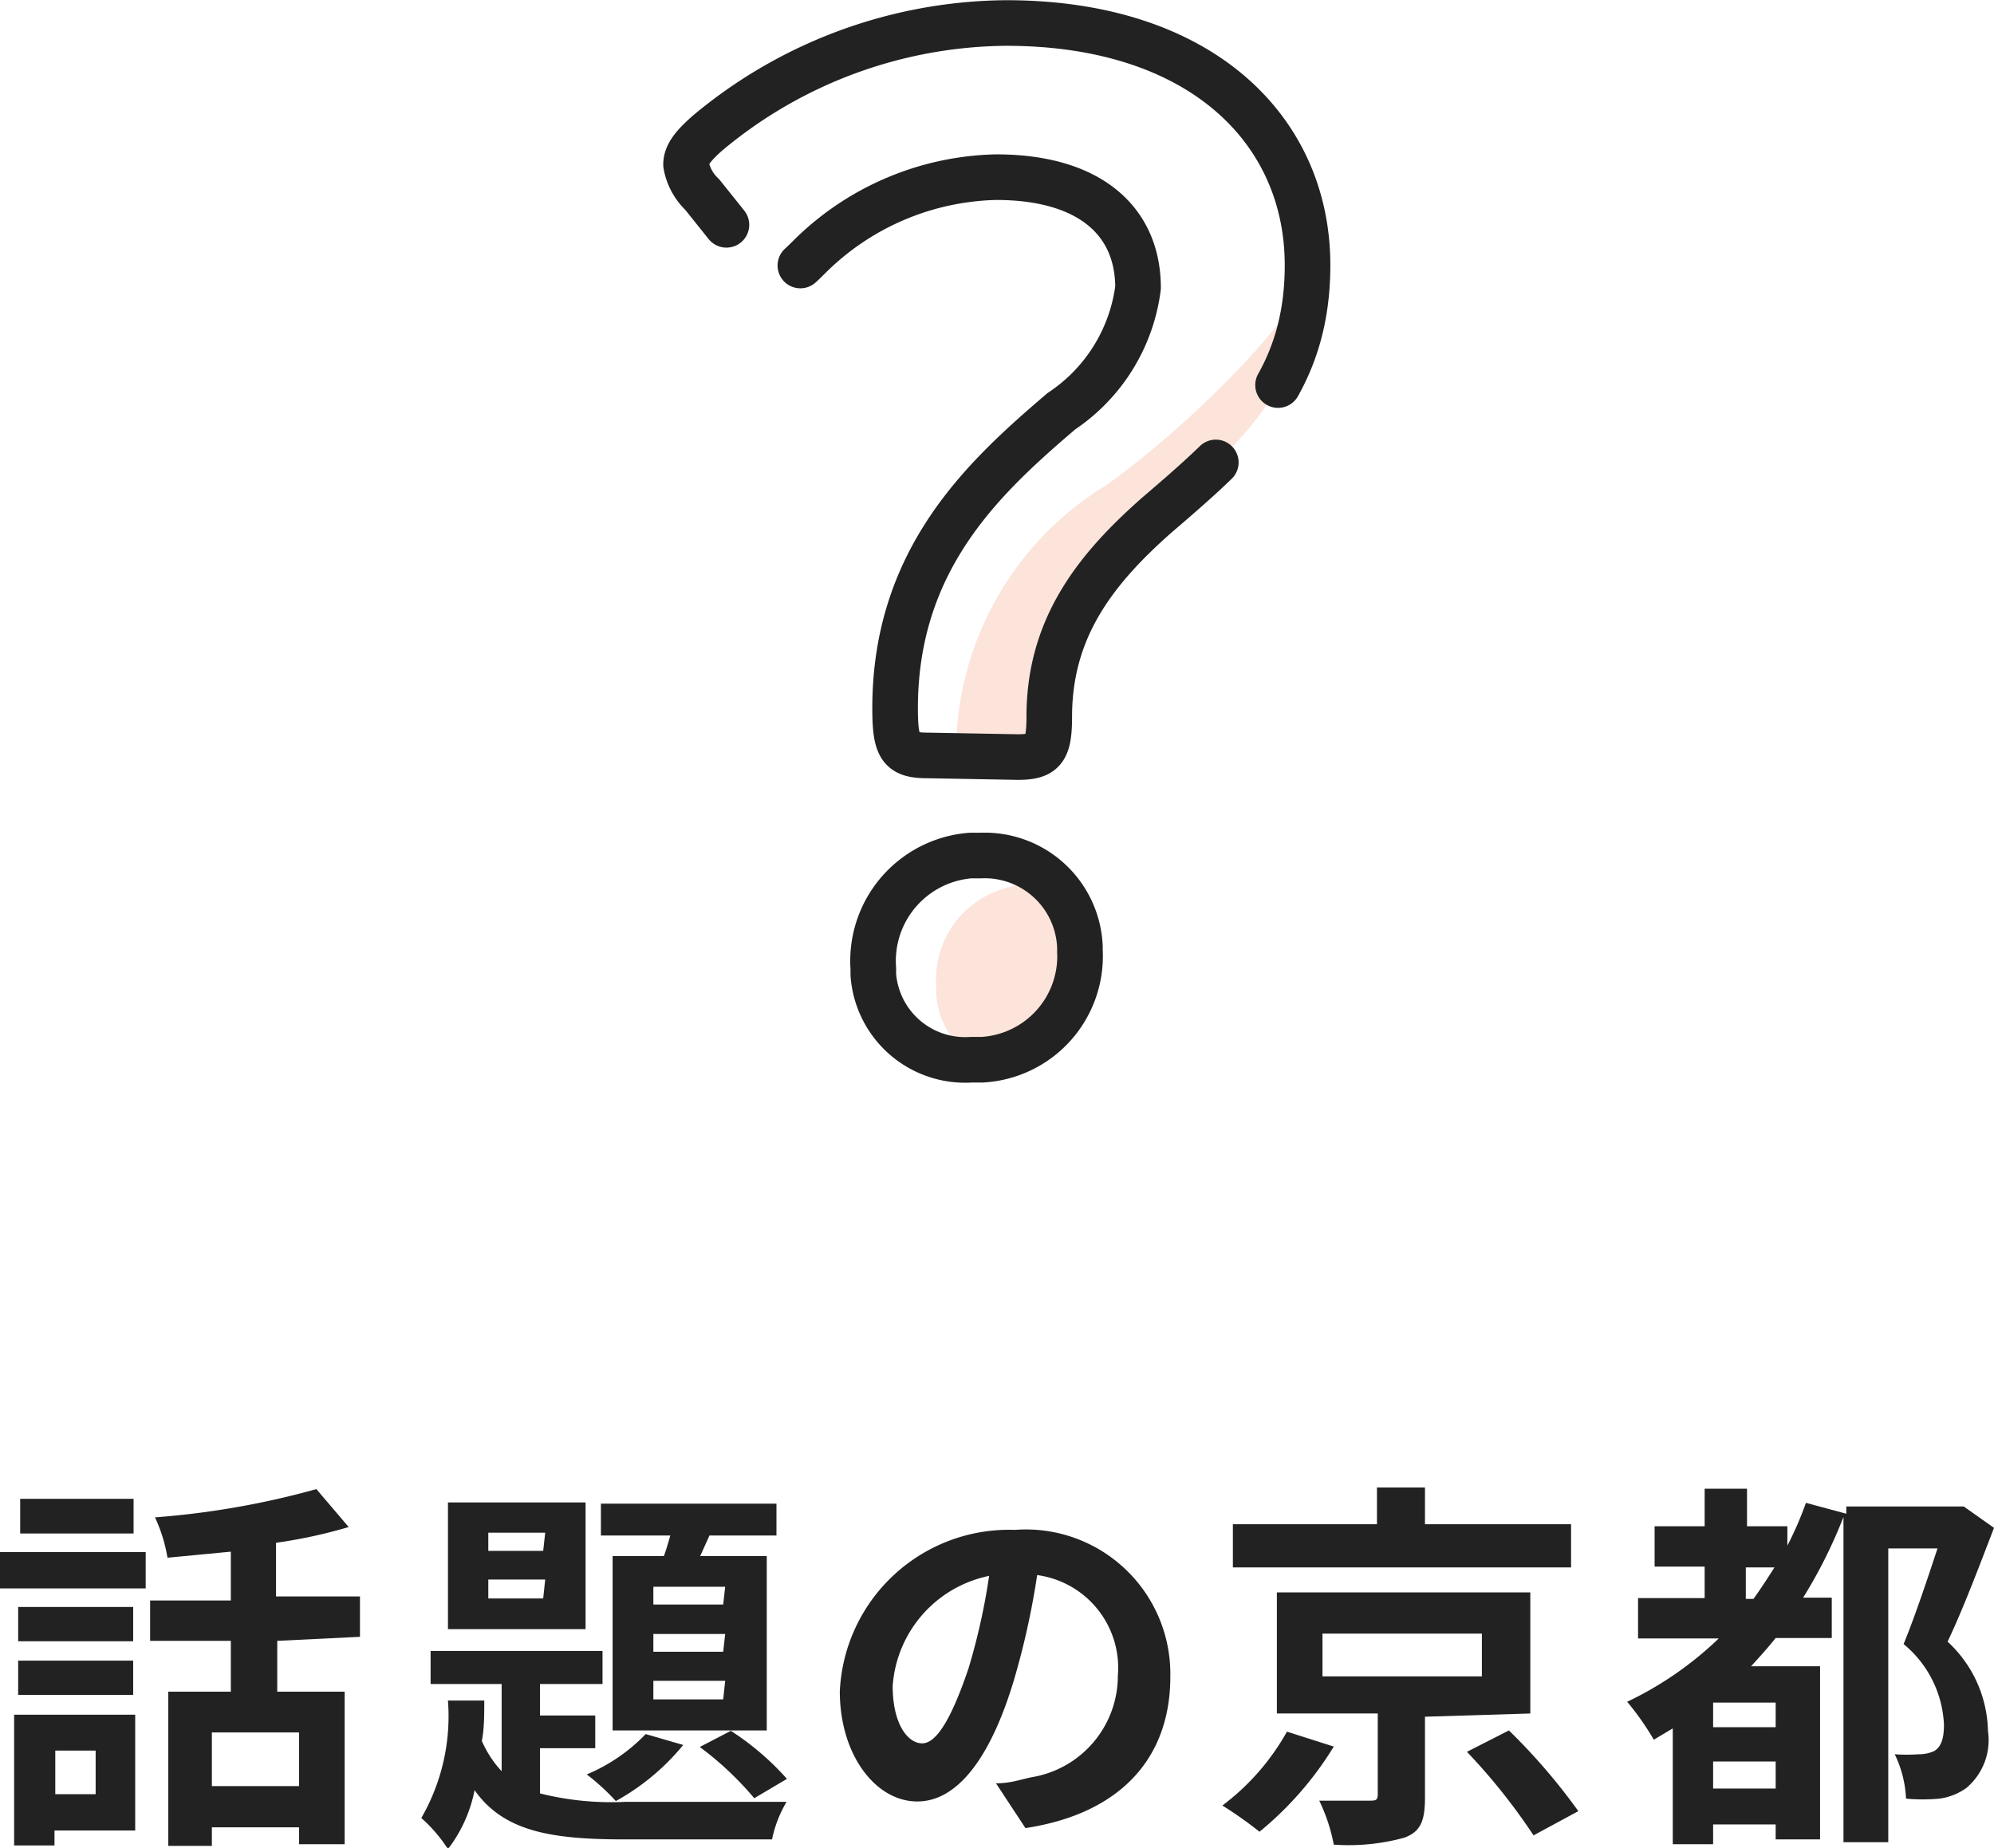
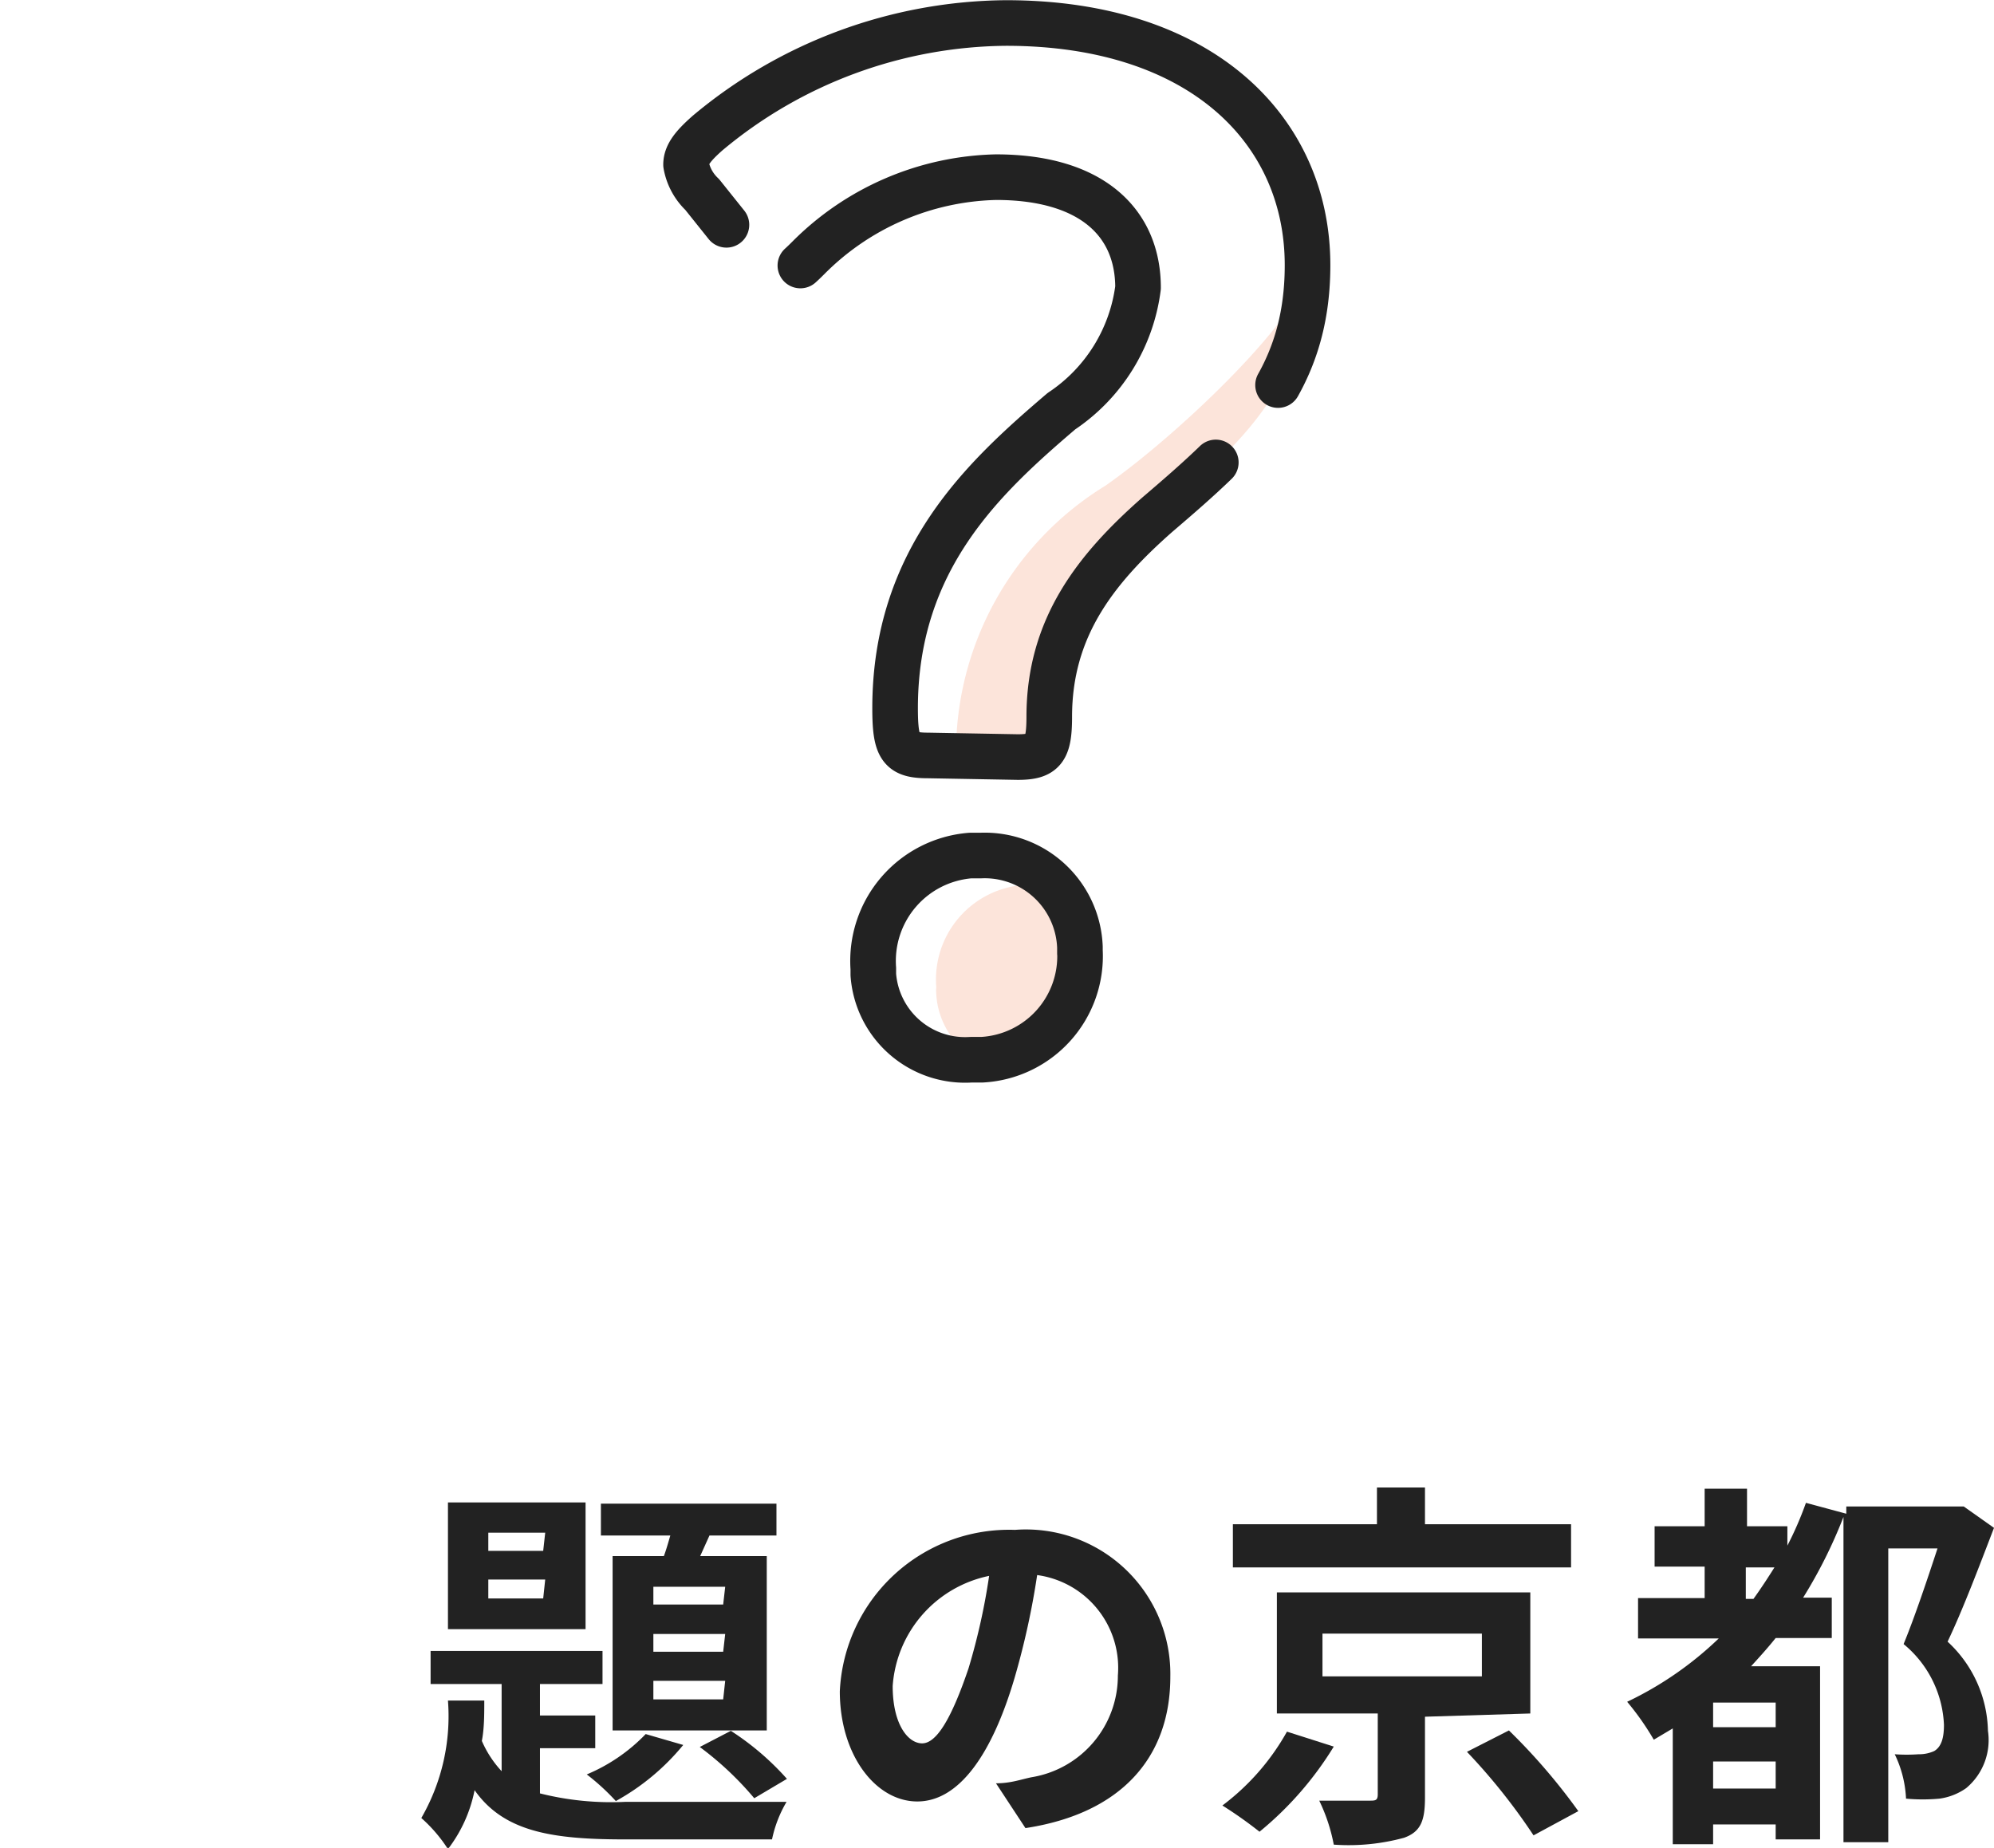
<svg xmlns="http://www.w3.org/2000/svg" width="49.41" height="45.79" viewBox="0 0 49.41 45.79">
  <defs>
    <style>.cls-1{opacity:0.15;}.cls-2{fill:#e84709;}.cls-3{fill:none;stroke:#222;stroke-linecap:round;stroke-linejoin:round;stroke-width:1.13px;stroke-dasharray:24.69 2.47;}.cls-4{isolation:isolate;}.cls-5{fill:#222;}</style>
  </defs>
  <g id="レイヤー_2" data-name="レイヤー 2">
    <g id="EA9612">
      <g class="cls-1">
        <path class="cls-2" d="M32.4,6.63c0,1.06-3.09,4.06-5,5.4a7.76,7.76,0,0,0-3.71,6.62v.08h1.54c.64,0,.78-.14.78-1,0-2.17,1.14-3.62,2.67-5C30.79,11,32.39,9.53,32.4,6.63" />
        <path class="cls-2" d="M26.78,23.56h0v-.15A2.32,2.32,0,0,0,26.2,22a2.05,2.05,0,0,0-.6-.07h-.24a2.35,2.35,0,0,0-2.16,2.53,1,1,0,0,0,0,.17,2,2,0,0,0,1.09,1.67h.06A2.57,2.57,0,0,0,26.78,23.56Z" />
      </g>
    </g>
    <g id="_222222" data-name="222222">
      <g id="グループ_31" data-name="グループ 31">
        <path id="パス_144" data-name="パス 144" class="cls-3" d="M23,18.72c-.68,0-.82-.17-.82-1.17,0-3.7,2.2-5.72,4.12-7.36A4.34,4.34,0,0,0,28.2,7.13c0-1.63-1.17-2.74-3.52-2.74a6.77,6.77,0,0,0-4.65,2c-.32.32-.5.46-.71.46s-.4-.18-.72-.53L17.4,4.82A1.34,1.34,0,0,1,17,4.08c0-.25.18-.47.53-.78A11.66,11.66,0,0,1,24.93.57c4.84,0,7.47,2.66,7.47,6,0,2.92-1.6,4.37-3.73,6.19-1.53,1.35-2.67,2.8-2.67,5,0,.82-.14,1-.78,1Zm3.76,4.84a2.57,2.57,0,0,1-2.43,2.7h-.27a2.28,2.28,0,0,1-2.42-2.11V24a2.62,2.62,0,0,1,2.41-2.8h.26a2.36,2.36,0,0,1,2.45,2.27v.15Z" />
      </g>
      <g id="MKYOTOメルマガ会員登録" class="cls-4">
        <g class="cls-4">
-           <path class="cls-5" d="M0,38.46H3.61v.9H0Zm3.35,6.9h-2v.37h-1V42.49H3.35ZM3.3,40.67H.45v-.85H3.3Zm-2.85.48H3.3V42H.45ZM3.31,38H.5v-.86H3.31ZM1.37,43.38v1.08h1V43.38Zm5.5-2.72v1.26H8.54V45.7H7.41v-.42H5.25v.46H4.17V41.92H5.72V40.66h-2v-1h2V38.45l-1.57.15a3.78,3.78,0,0,0-.31-1,20.69,20.69,0,0,0,4-.7l.8.94a12.33,12.33,0,0,1-1.8.39v1.33H8.92v1Zm.54,2.27H5.25v1.33H7.41Z" />
          <path class="cls-5" d="M13.38,44.44a7.22,7.22,0,0,0,2.11.21c.64,0,3.24,0,4,0a3.05,3.05,0,0,0-.36.93H15.49c-1.79,0-3-.18-3.73-1.22a3.5,3.5,0,0,1-.66,1.46,3.69,3.69,0,0,0-.66-.77,5.05,5.05,0,0,0,.66-2.91H12c0,.35,0,.69-.06,1a2.63,2.63,0,0,0,.49.75V41.73H10.67v-.82h4.26v.82H13.38v.78h1.37v.81H13.38Zm1.13-4.07H11.1V37.23h3.41Zm-1-2.39H12.1v.45h1.36Zm0,1.16H12.1v.47h1.36Zm3.42,4.1a5.74,5.74,0,0,1-1.67,1.39,5.64,5.64,0,0,0-.72-.66,4.35,4.35,0,0,0,1.46-1Zm-.48-4.68c.06-.16.11-.34.16-.51H14.89v-.79h4.35v.79H17.58l-.23.51H19v4.32H15.18V38.56Zm1.52.76H16.19v.44h1.73Zm0,1.17H16.19v.44h1.73Zm0,1.16H16.19v.46h1.73Zm.14,1.24a6.74,6.74,0,0,1,1.39,1.19l-.81.48a7.9,7.9,0,0,0-1.35-1.27Z" />
          <path class="cls-5" d="M24.68,44.19c.37,0,.63-.1.88-.15a2.55,2.55,0,0,0,2.14-2.52,2.32,2.32,0,0,0-2-2.49,19.35,19.35,0,0,1-.56,2.55c-.56,1.9-1.38,3.06-2.41,3.06s-1.92-1.15-1.92-2.73a4.2,4.2,0,0,1,4.34-4A3.58,3.58,0,0,1,29,41.55c0,2-1.22,3.39-3.59,3.75ZM24,41.34a16,16,0,0,0,.51-2.29,3,3,0,0,0-2.39,2.73c0,.95.38,1.42.73,1.42S23.57,42.61,24,41.34Z" />
          <path class="cls-5" d="M33.05,43.28a8.37,8.37,0,0,1-1.84,2.11,10.36,10.36,0,0,0-.92-.65,5.86,5.86,0,0,0,1.6-1.83Zm5.88-4.44H30.55V37.77h3.57v-.91h1.19v.91h3.62Zm-3.62,3.7v2c0,.57-.1.85-.52,1a5.23,5.23,0,0,1-1.74.17,4.36,4.36,0,0,0-.36-1.09c.49,0,1.09,0,1.24,0s.21,0,.21-.16v-2h-2.5v-3h6.28v3Zm-2.54-1h3.95V40.48H32.77Zm4.62,1.34a15,15,0,0,1,1.72,2L38,45.48a15,15,0,0,0-1.65-2.07Z" />
          <path class="cls-5" d="M49.41,37.86c-.35.91-.76,2-1.15,2.82a3.09,3.09,0,0,1,1,2.21,1.55,1.55,0,0,1-.54,1.42,1.5,1.5,0,0,1-.66.26,4.49,4.49,0,0,1-.83,0,2.8,2.8,0,0,0-.28-1.1,4.09,4.09,0,0,0,.59,0,.9.9,0,0,0,.39-.08c.18-.11.24-.33.24-.65a2.74,2.74,0,0,0-1-2c.28-.68.6-1.64.84-2.37H46.79v7.28H45.68V37.59a12,12,0,0,1-1,2h.71v1H44c-.2.25-.4.47-.61.7h1.71v4.29H44v-.37H42.45v.49h-1V42.83l-.47.28a6.72,6.72,0,0,0-.66-.94,8.6,8.6,0,0,0,2.27-1.57h-2v-1h1.65v-.78H41v-1h1.24v-.93h1.05v.93h1v.48a8.47,8.47,0,0,0,.46-1.06l1,.27v-.18h2.74l.17,0ZM44,42.19H42.45v.61H44Zm0,2.13v-.67H42.45v.67Zm-.55-4.7c.18-.25.35-.51.52-.78h-.71v.78Z" />
        </g>
      </g>
    </g>
  </g>
</svg>